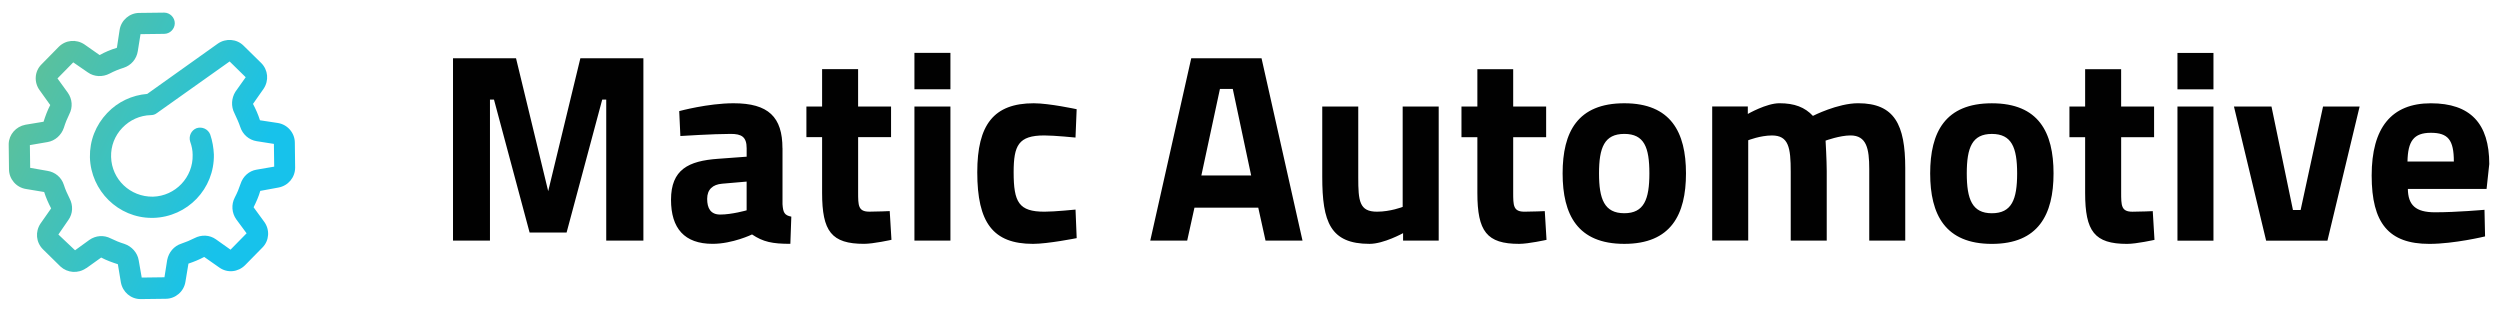
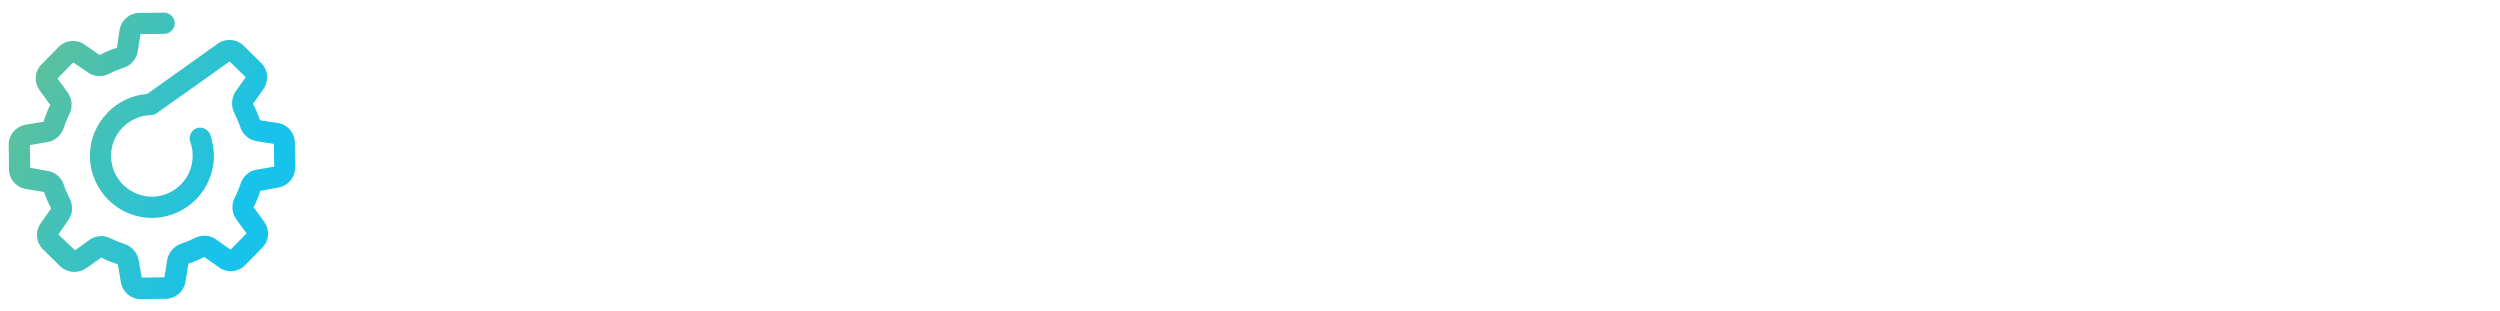
<svg xmlns="http://www.w3.org/2000/svg" id="Layer_1" viewBox="0 0 993.8 123.8">
  <defs>
    <style>.cls-1{fill:none;}.cls-1,.cls-2,.cls-3{stroke-width:0px;}.cls-2{fill:url(#linear-gradient);}.cls-3{fill:#010101;}</style>
    <linearGradient id="linear-gradient" x1="419.28" y1="159.13" x2="423.74" y2="159.13" gradientTransform="translate(-11425.68 -811.9) rotate(25) scale(25.53 -25.53)" gradientUnits="userSpaceOnUse">
      <stop offset="0" stop-color="#68c18d" />
      <stop offset="1" stop-color="#17c2eb" />
    </linearGradient>
  </defs>
  <rect class="cls-1" x="13.21" y="18.83" width="944.75" height="161.92" />
  <g id="de5eca0e-0b25-4503-bfeb-3b8fe59722a0">
-     <path class="cls-3" d="m180.07,95.64h14.7v-56.04h1.6l14.16,52.84h14.7l14.16-52.84h1.6v56.04h14.77V23.15h-25.05l-12.79,52.84-12.79-52.84h-25.05v72.49Zm130.97-36.7c0-12.41-5.56-17.89-19.42-17.89-10.2,0-21.62,3.12-21.62,3.12l.46,9.9s13.02-.84,20.03-.84c4.26,0,6.32,1.14,6.32,5.71v3.35l-11.42.84c-11.73.84-18.65,4.26-18.65,16.29,0,11.35,5.33,17.51,16.52,17.51,7.99,0,15.69-3.73,15.69-3.73,4.42,2.97,8.07,3.73,15.23,3.73l.38-10.81c-2.82-.53-3.27-1.75-3.5-4.95v-22.23Zm-14.24,13.25v11.42s-5.86,1.68-10.51,1.68c-3.81,0-5.18-2.51-5.18-6.24s2.21-5.71,5.94-6.02l9.75-.84Zm57.41-17.67v-12.18h-13.1v-14.85h-14.31v14.85h-6.24v12.18h6.24v22.16c0,15.3,3.73,20.25,16.68,20.25,3.73,0,10.89-1.6,10.89-1.6l-.69-11.42s-5.1.23-8.07.23c-4.49,0-4.49-2.44-4.49-7.77v-21.85h13.1Zm9.29,41.12h14.31v-53.3h-14.31v53.3Zm0-60.15h14.31v-14.47h-14.31v14.47Zm47.44,5.56c-15.91,0-22.46,8.53-22.46,27.41,0,20.03,6.24,28.48,22.16,28.48,5.94,0,17.36-2.28,17.36-2.28l-.46-11.35s-8.3.84-12.34.84c-10.2,0-12.26-3.73-12.26-15.69,0-10.66,1.9-14.62,12.18-14.62,4.04,0,12.41.84,12.41.84l.46-11.27s-10.89-2.36-17.06-2.36Zm46.29,54.59h14.7l2.89-13.1h25.36l2.89,13.1h14.7l-16.29-72.49h-27.94l-16.29,72.49Zm27.72-60.3h5.1l7.31,34.42h-19.8l7.39-34.42Zm72.64,7.01v39.9s-4.87,1.9-10.2,1.9c-7.01,0-7.46-4.19-7.46-13.63v-28.17h-14.31v27.94c0,17.97,3.2,26.65,18.81,26.65,5.63,0,13.32-4.26,13.32-4.26v2.97h14.16v-53.3h-14.31Zm57.03,12.18v-12.18h-13.1v-14.85h-14.24v14.85h-6.32v12.18h6.32v22.16c0,15.3,3.73,20.25,16.6,20.25,3.73,0,10.89-1.6,10.89-1.6l-.69-11.42s-5.1.23-8.07.23c-4.49,0-4.49-2.44-4.49-7.77v-21.85h13.1Zm31.07-13.48c-18.58,0-24.52,11.42-24.52,27.87s5.94,28.02,24.52,28.02,24.52-11.65,24.52-28.02-6.02-27.87-24.52-27.87Zm0,43.71c-7.92,0-10.05-5.56-10.05-15.84s2.13-15.69,10.05-15.69,9.97,5.33,9.97,15.69-2.13,15.84-9.97,15.84Zm49.26,10.89v-39.9s4.8-1.9,9.44-1.9c6.62,0,7.46,4.8,7.46,14.39v27.41h14.31v-27.64c0-4.11-.46-12.11-.46-12.11,0,0,5.63-2.06,9.9-2.06,6.4,0,7.46,5.25,7.46,13.32v28.48h14.31v-28.86c0-17.21-4.26-25.74-18.73-25.74-8.15,0-17.97,5.03-17.97,5.03-3.2-3.43-7.31-5.03-13.32-5.03-5.18,0-12.56,4.26-12.56,4.26v-2.97h-14.16v53.3h14.31Zm96.85-54.59c-18.5,0-24.52,11.42-24.52,27.87s6.02,28.02,24.52,28.02,24.52-11.65,24.52-28.02-5.94-27.87-24.52-27.87Zm0,43.71c-7.84,0-9.97-5.56-9.97-15.84s2.13-15.69,9.97-15.69,10.05,5.33,10.05,15.69-2.13,15.84-10.05,15.84Zm64.49-30.23v-12.18h-13.1v-14.85h-14.31v14.85h-6.24v12.18h6.24v22.16c0,15.3,3.73,20.25,16.68,20.25,3.73,0,10.89-1.6,10.89-1.6l-.69-11.42s-5.1.23-8.07.23c-4.49,0-4.49-2.44-4.49-7.77v-21.85h13.1Zm9.29,41.12h14.31v-53.3h-14.31v53.3Zm0-60.15h14.31v-14.47h-14.31v14.47Zm22.46,6.85l12.79,53.3h24.37l12.79-53.3h-14.54l-8.91,41.12h-3.05l-8.53-41.12h-14.92Zm79.87,42.03c-7.69,0-10.66-2.89-10.74-9.29h31.29l1.07-9.9c0-16.14-7.54-24.14-23.22-24.14s-23.53,9.75-23.53,28.71,6.78,27.18,22.92,27.18c9.9,0,22.16-2.97,22.16-2.97l-.23-10.58s-10.96.99-19.72.99Zm-10.89-20.18c.15-8.07,2.44-11.42,9.29-11.42s9.14,2.82,9.14,11.42h-18.43Z" />
-   </g>
+     </g>
  <g id="_7017aef6-064b-422b-ac9f-6738d76dc986">
    <path class="cls-2" d="m34.32,106.6l5.9-4.22c2.05,1.08,4.34,1.93,6.63,2.65l1.2,7.23c.72,3.86,3.98,6.63,7.83,6.63h.12l9.88-.12c3.86,0,7.23-2.89,7.83-6.75l1.2-7.23c2.17-.72,4.22-1.57,6.27-2.65l6.02,4.22c3.25,2.29,7.47,1.81,10.24-.96l6.87-6.99c2.77-2.77,3.01-7.11.72-10.24l-4.22-5.78c1.08-2.17,2.05-4.34,2.65-6.51l7.23-1.33c3.86-.72,6.63-3.98,6.63-7.95l-.12-9.88c0-3.86-2.89-7.23-6.75-7.83l-7.11-1.08c-.72-2.29-1.69-4.46-2.77-6.51l4.22-6.02c2.17-3.25,1.81-7.47-.96-10.24l-6.99-6.87c-2.77-2.77-7.11-3.01-10.24-.84l-28.08,20c-6.02.48-11.69,3.13-15.91,7.59-4.58,4.82-6.99,10.97-6.87,17.59.36,13.38,11.33,24.1,24.58,24.1h.6c13.62-.36,24.34-11.57,24.1-25.18-.12-2.77-.6-5.42-1.45-7.95-.84-2.17-3.25-3.25-5.42-2.53-2.17.84-3.25,3.25-2.53,5.42.6,1.69.96,3.37.96,5.18.24,8.92-6.87,16.39-15.79,16.63-9.04.12-16.39-6.87-16.63-15.79-.12-4.34,1.45-8.43,4.46-11.57s6.99-4.94,11.33-5.06c.84,0,1.69-.24,2.29-.72l29.04-20.61,6.39,6.27-4.1,5.78c-1.57,2.53-1.81,5.78-.36,8.56.84,1.81,1.69,3.61,2.29,5.42.96,3.01,3.49,5.18,6.51,5.66l6.87,1.08.12,9.04-6.99,1.2c-3.01.48-5.42,2.65-6.39,5.66-.6,1.81-1.33,3.61-2.29,5.42-1.45,2.77-1.2,6.15.6,8.68l4.1,5.54-6.39,6.51-5.78-4.1c-2.53-1.81-5.78-1.93-8.56-.48-1.69.84-3.37,1.57-5.18,2.17-3.01.96-5.06,3.49-5.66,6.51l-1.08,6.87-9.04.12-1.2-6.87c-.48-3.01-2.77-5.54-5.66-6.51-1.93-.6-3.74-1.33-5.42-2.17-2.77-1.45-6.02-1.2-8.56.6l-5.66,4.1-6.63-6.27,3.98-5.78c1.81-2.53,1.93-5.78.48-8.56-.84-1.69-1.69-3.49-2.29-5.42-.96-3.01-3.49-5.06-6.51-5.54l-6.87-1.2-.12-9.04,6.99-1.2c3.01-.48,5.54-2.77,6.51-5.66.6-1.93,1.33-3.74,2.17-5.42,1.45-2.77,1.2-6.02-.6-8.56l-4.1-5.66,6.27-6.39,5.78,3.98c2.53,1.81,5.9,1.93,8.68.48,1.81-.96,3.61-1.69,5.54-2.29,3.01-.96,5.18-3.49,5.66-6.63l1.08-6.75,9.4-.12c2.29,0,4.22-1.93,4.22-4.22s-1.93-4.22-4.22-4.22l-9.88.12c-3.86,0-7.23,2.89-7.83,6.75l-1.08,7.11c-2.41.72-4.7,1.69-6.87,2.89l-6.02-4.22c-3.25-2.17-7.47-1.81-10.24.96l-6.87,6.99c-2.77,2.77-3.01,7.11-.72,10.24l4.22,5.9c-1.08,2.05-1.93,4.34-2.65,6.63l-7.23,1.2c-3.74.72-6.51,3.86-6.63,7.59v.24l.12,9.88c0,3.86,2.89,7.23,6.75,7.83l7.23,1.2c.72,2.29,1.69,4.46,2.77,6.51l-4.22,6.02c-2.17,3.25-1.81,7.47.96,10.24l6.99,6.87c2.77,2.53,6.99,2.89,10.24.6Z" />
  </g>
</svg>